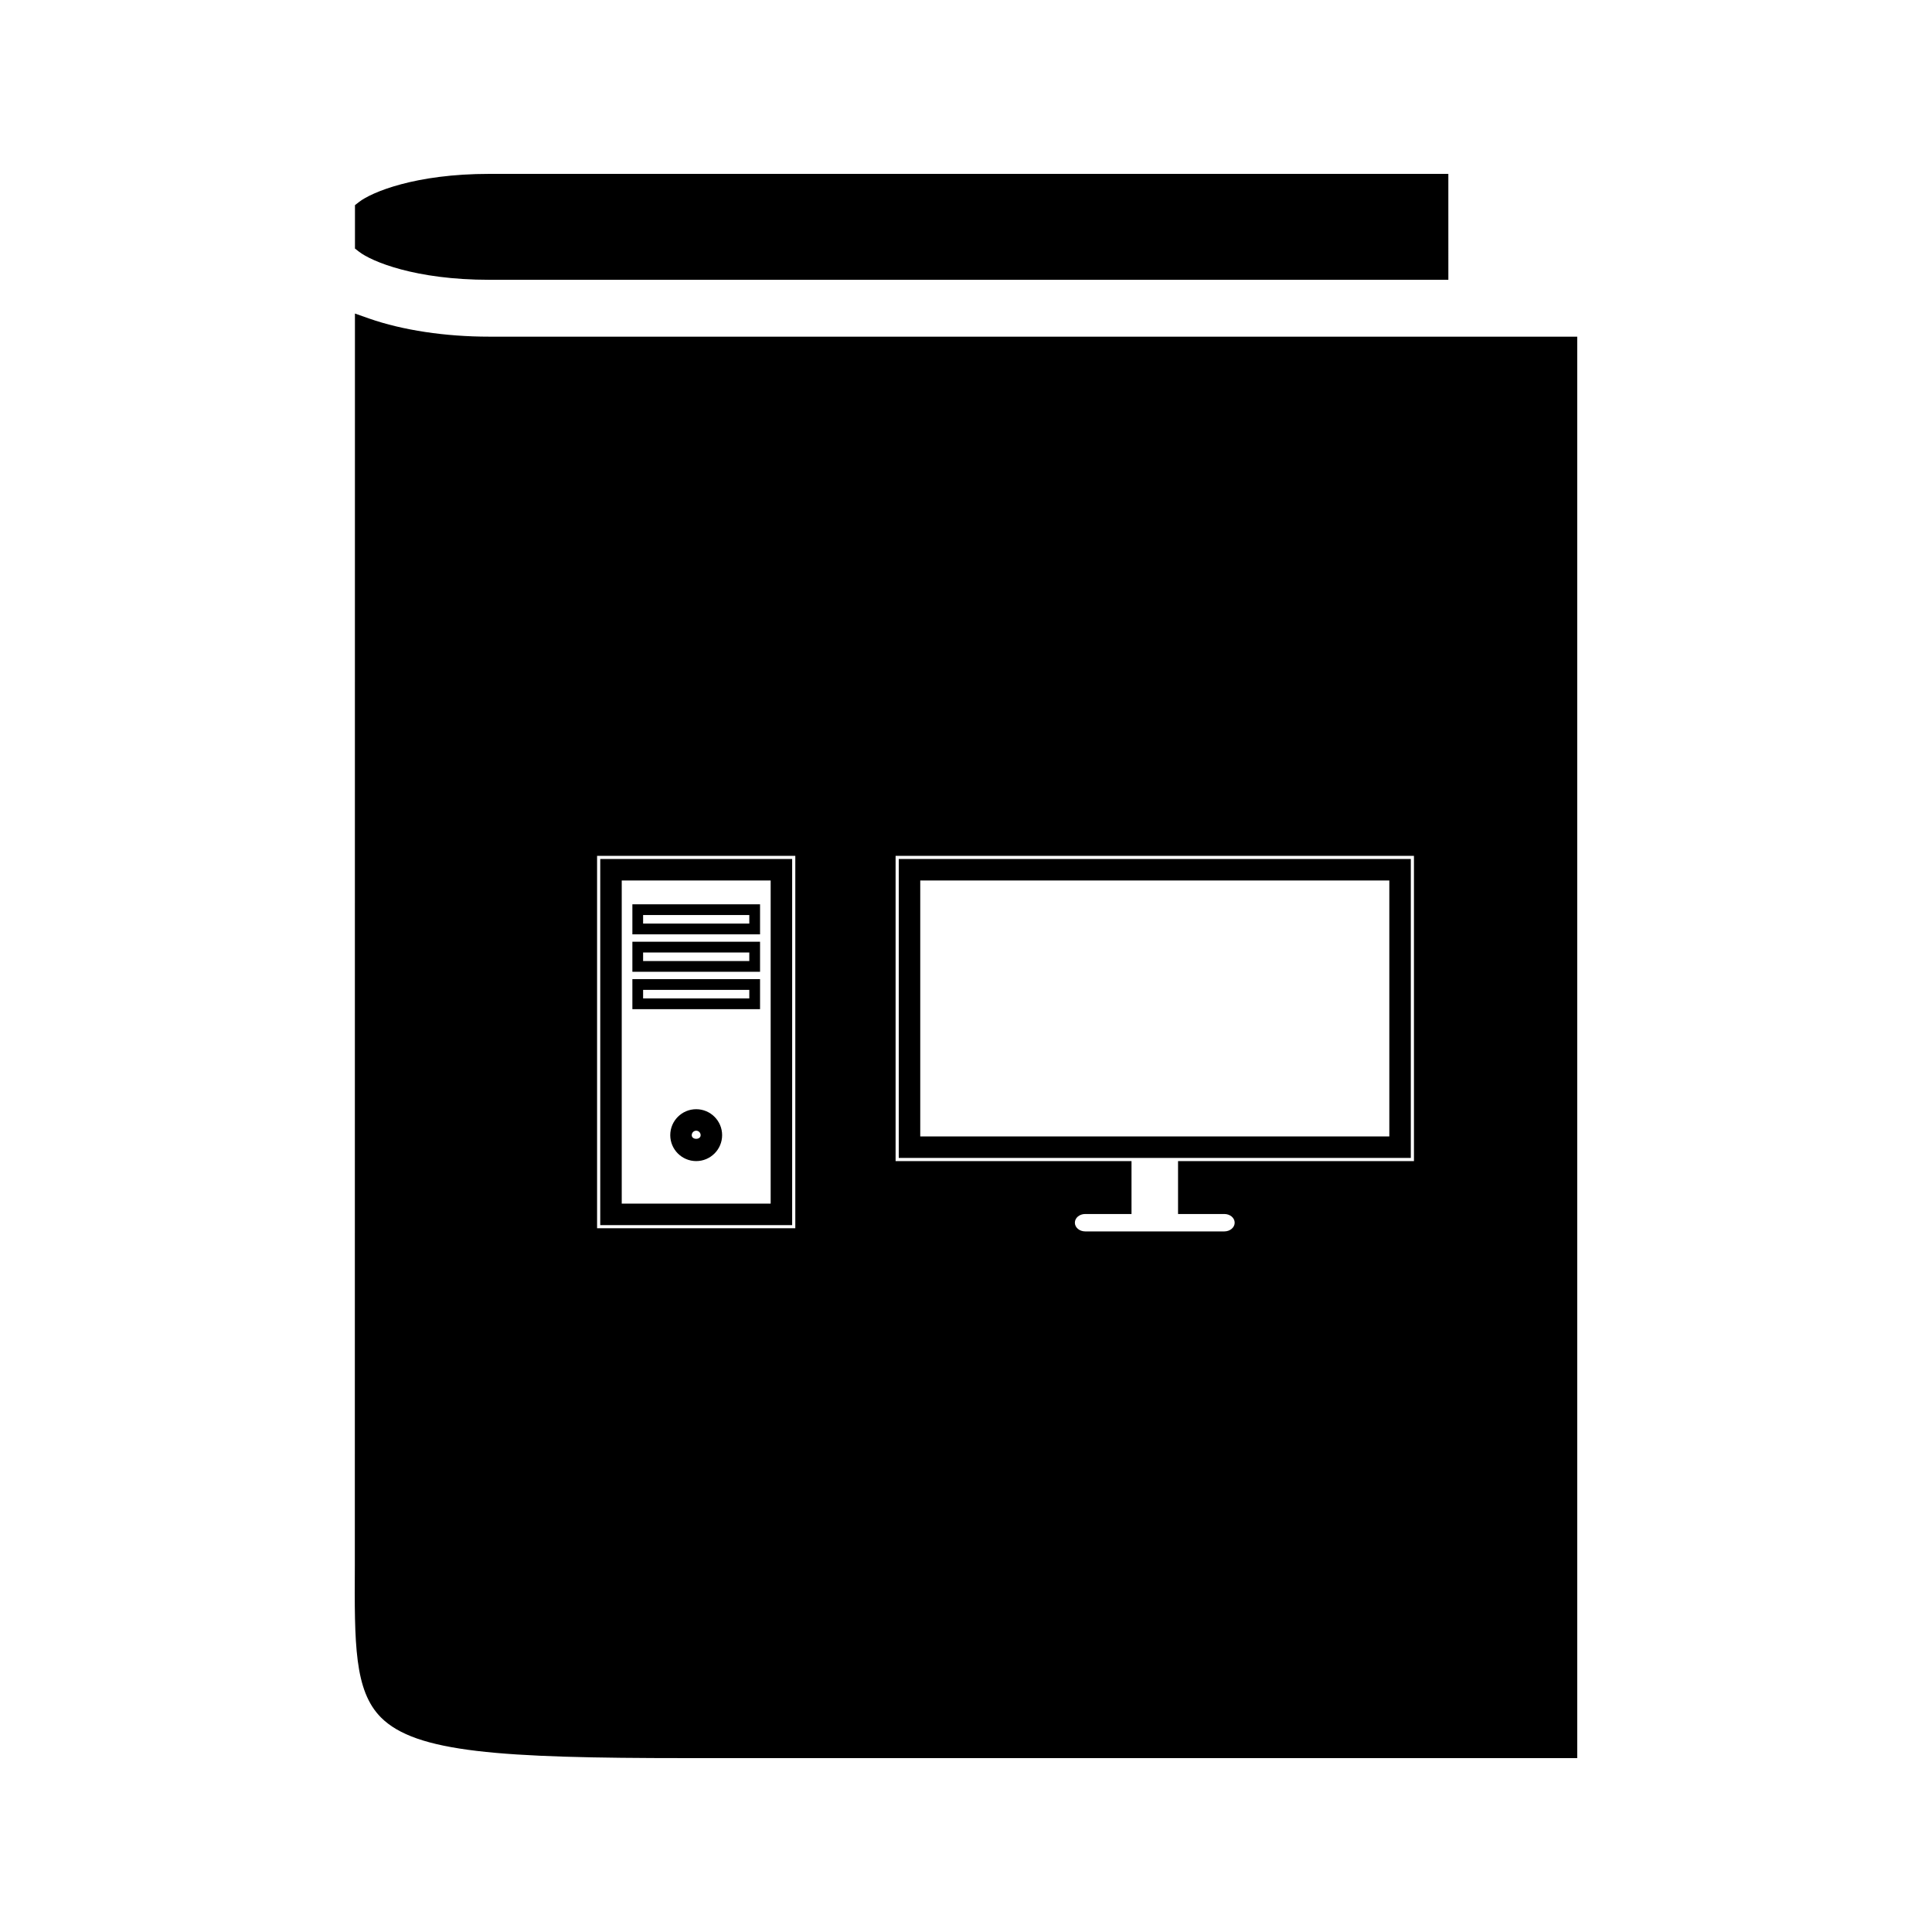
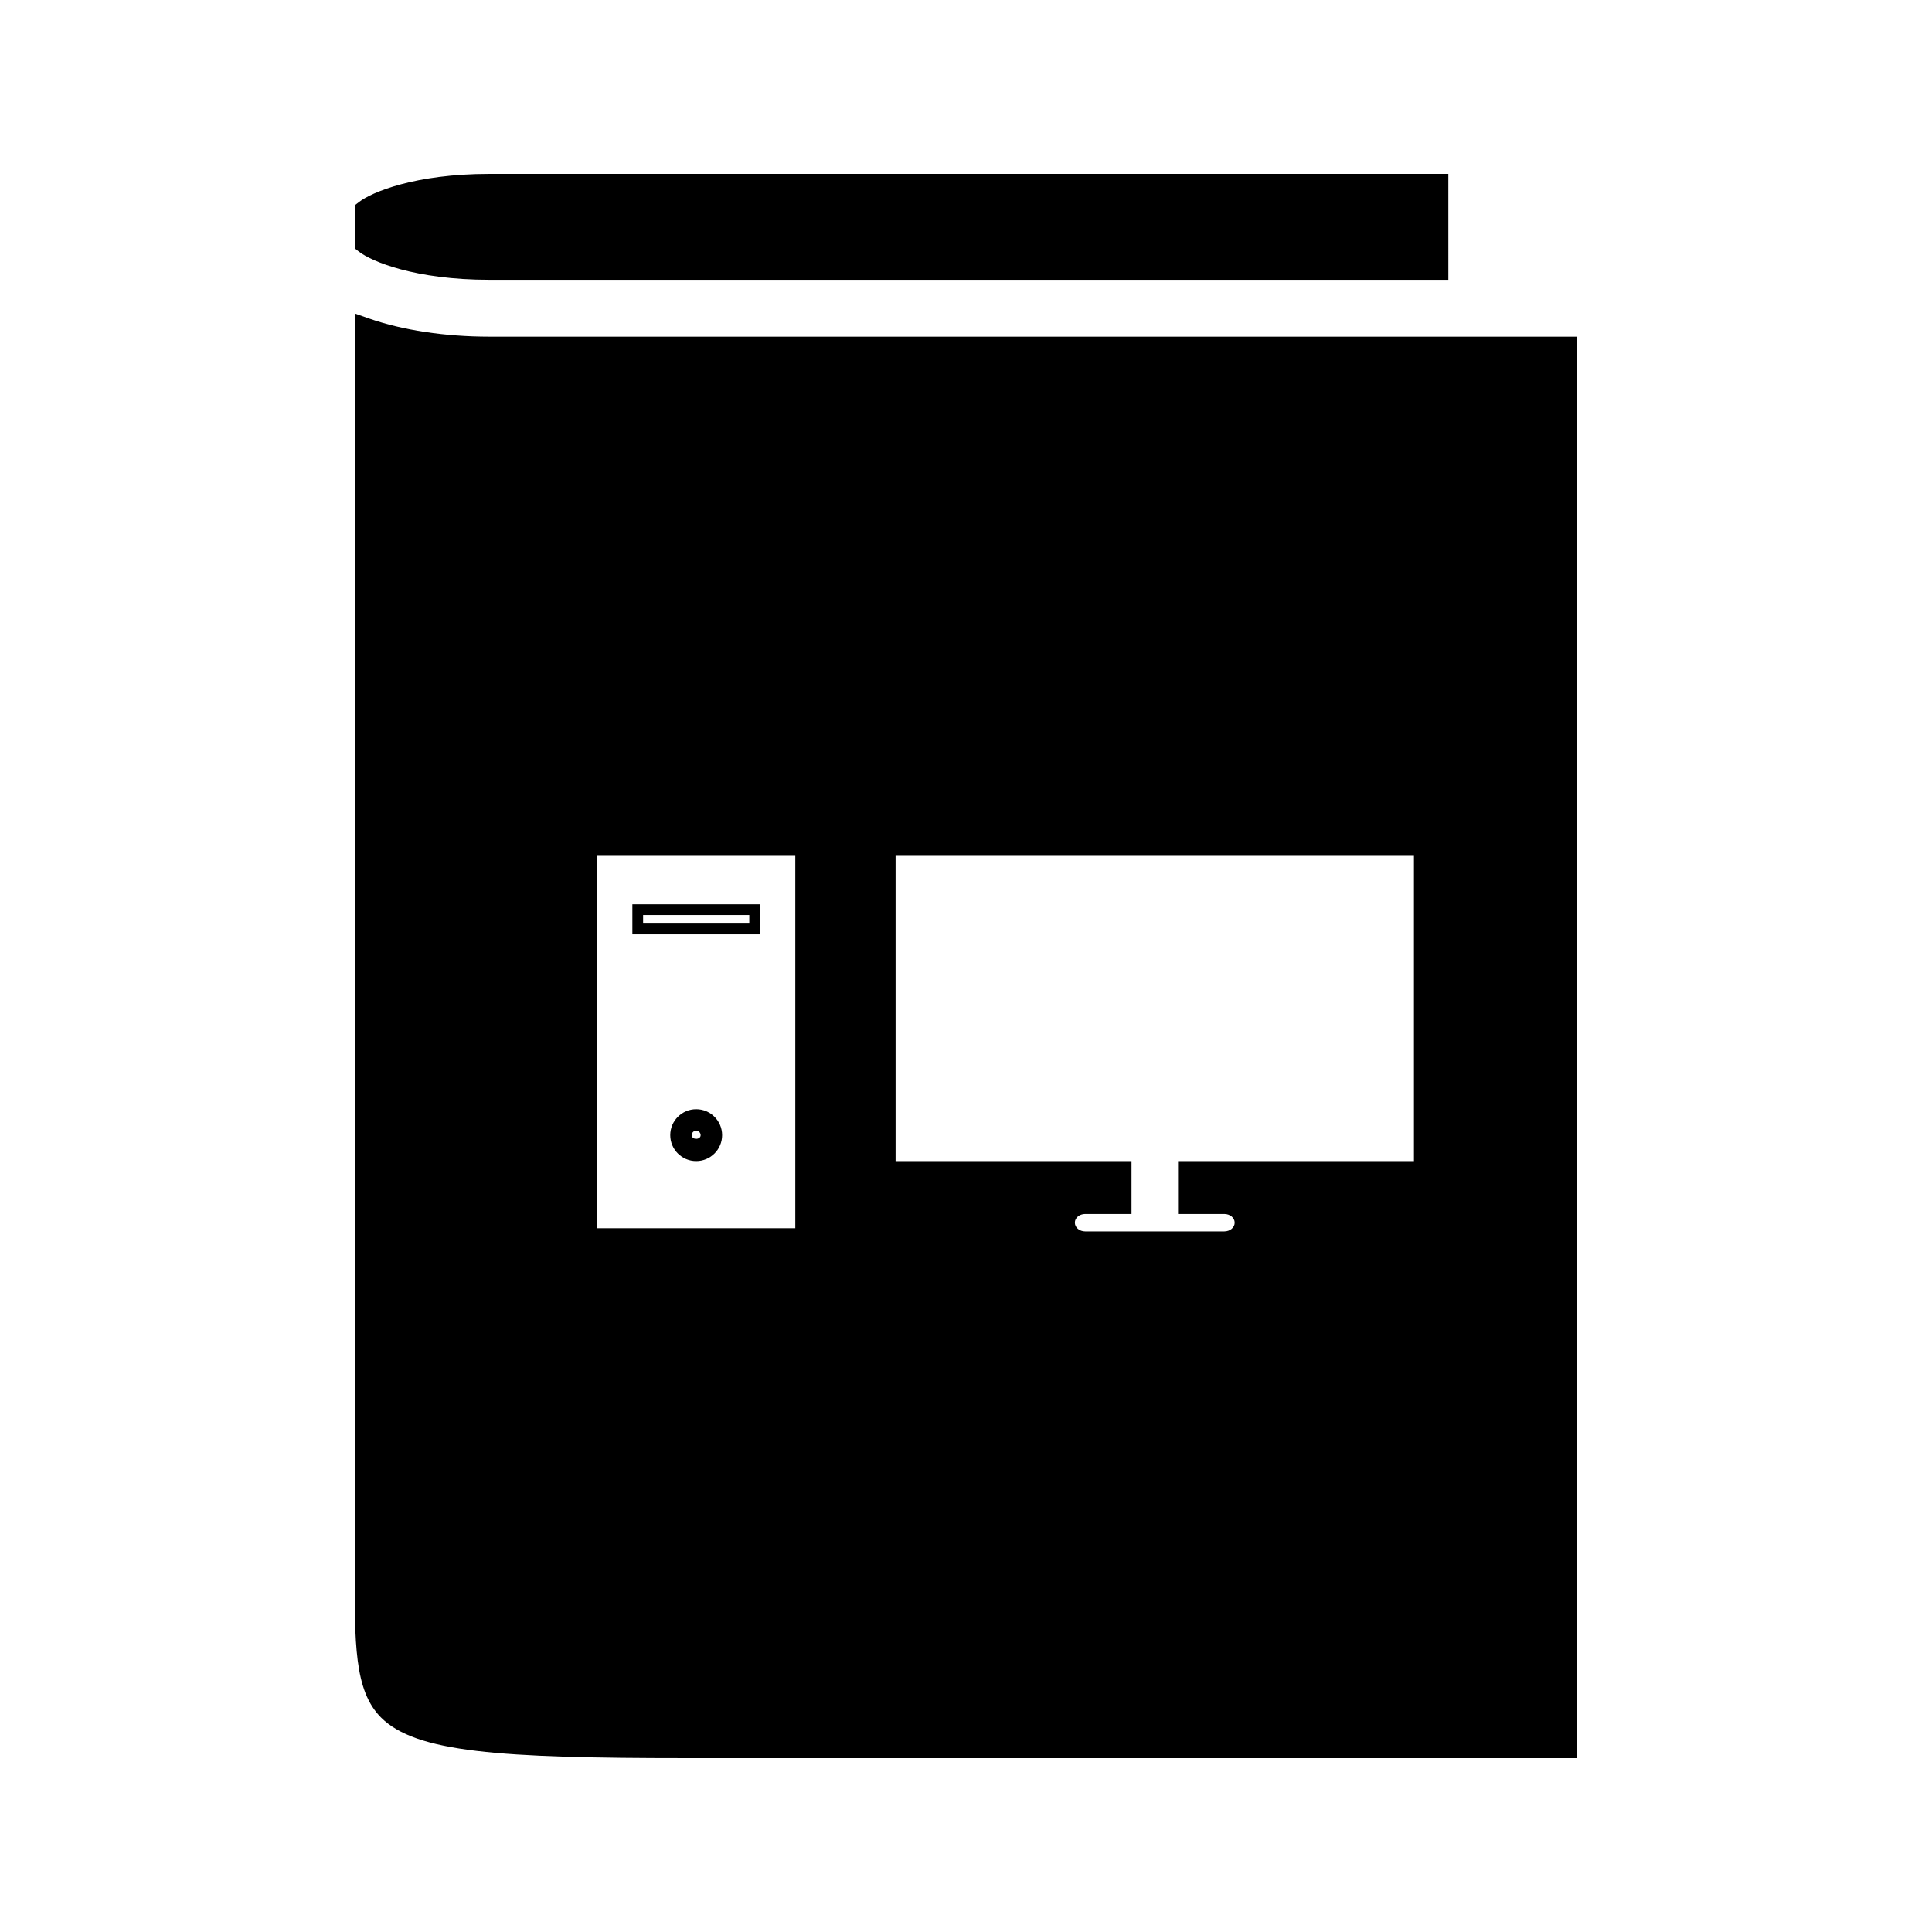
<svg xmlns="http://www.w3.org/2000/svg" fill="#000000" width="800px" height="800px" version="1.1" viewBox="144 144 512 512">
  <g>
-     <path d="m345.42 403.48h-33.832v7.961h33.832zm-2.848 5.109h-28.141v-2.262h28.141z" />
-     <path d="m345.42 393.57h-33.832v7.961h33.832zm-2.848 5.117h-28.141v-2.266h28.141z" />
    <path d="m345.42 383.65h-33.832v7.961h33.832zm-2.848 5.109h-28.141v-2.266h28.141z" />
    <path d="m328.5 437.95c-3.793 0-6.875 3.082-6.875 6.879 0 3.785 3.082 6.871 6.875 6.871 3.789 0 6.871-3.086 6.871-6.871 0-3.797-3.082-6.879-6.871-6.879zm-1.18 6.883c0-0.656 0.531-1.188 1.18-1.188 0.645 0 1.176 0.531 1.176 1.188 0 1.289-2.356 1.289-2.356 0z" />
    <path d="m273.68 218.15h254.15l-0.004-28.07h-254.15c-19.676 0-31.168 4.856-34.504 7.43l-1.102 0.855v11.504l1.102 0.855c3.324 2.566 14.828 7.426 34.504 7.426z" />
-     <path d="m517.88 371.64h-135.7v79.223h135.7zm-5.695 73.527h-124.31v-67.828h124.31z" />
-     <path d="m353.93 371.64h-50.859v97.031h50.859zm-5.695 91.332h-39.469v-85.633h39.469z" />
    <path d="m273.67 233.22c-11.684 0-22.984-1.707-31.824-4.797l-3.785-1.332-0.027 331.8c-0.102 20.66-0.156 33.129 6.918 40.246 9.254 9.281 31.434 10.781 80.918 10.781h236.11v-376.7zm81.094 236.28h-52.531v-98.695h52.531zm163.95-17.801h-62.52v14.023h12.27c1.516 0 2.738 1.023 2.738 2.309 0 1.27-1.223 2.305-2.738 2.305h-36.883c-1.5 0-2.731-1.035-2.731-2.305 0-1.285 1.223-2.309 2.731-2.309h12.281v-14.023h-62.52v-80.895h137.37z" />
  </g>
</svg>